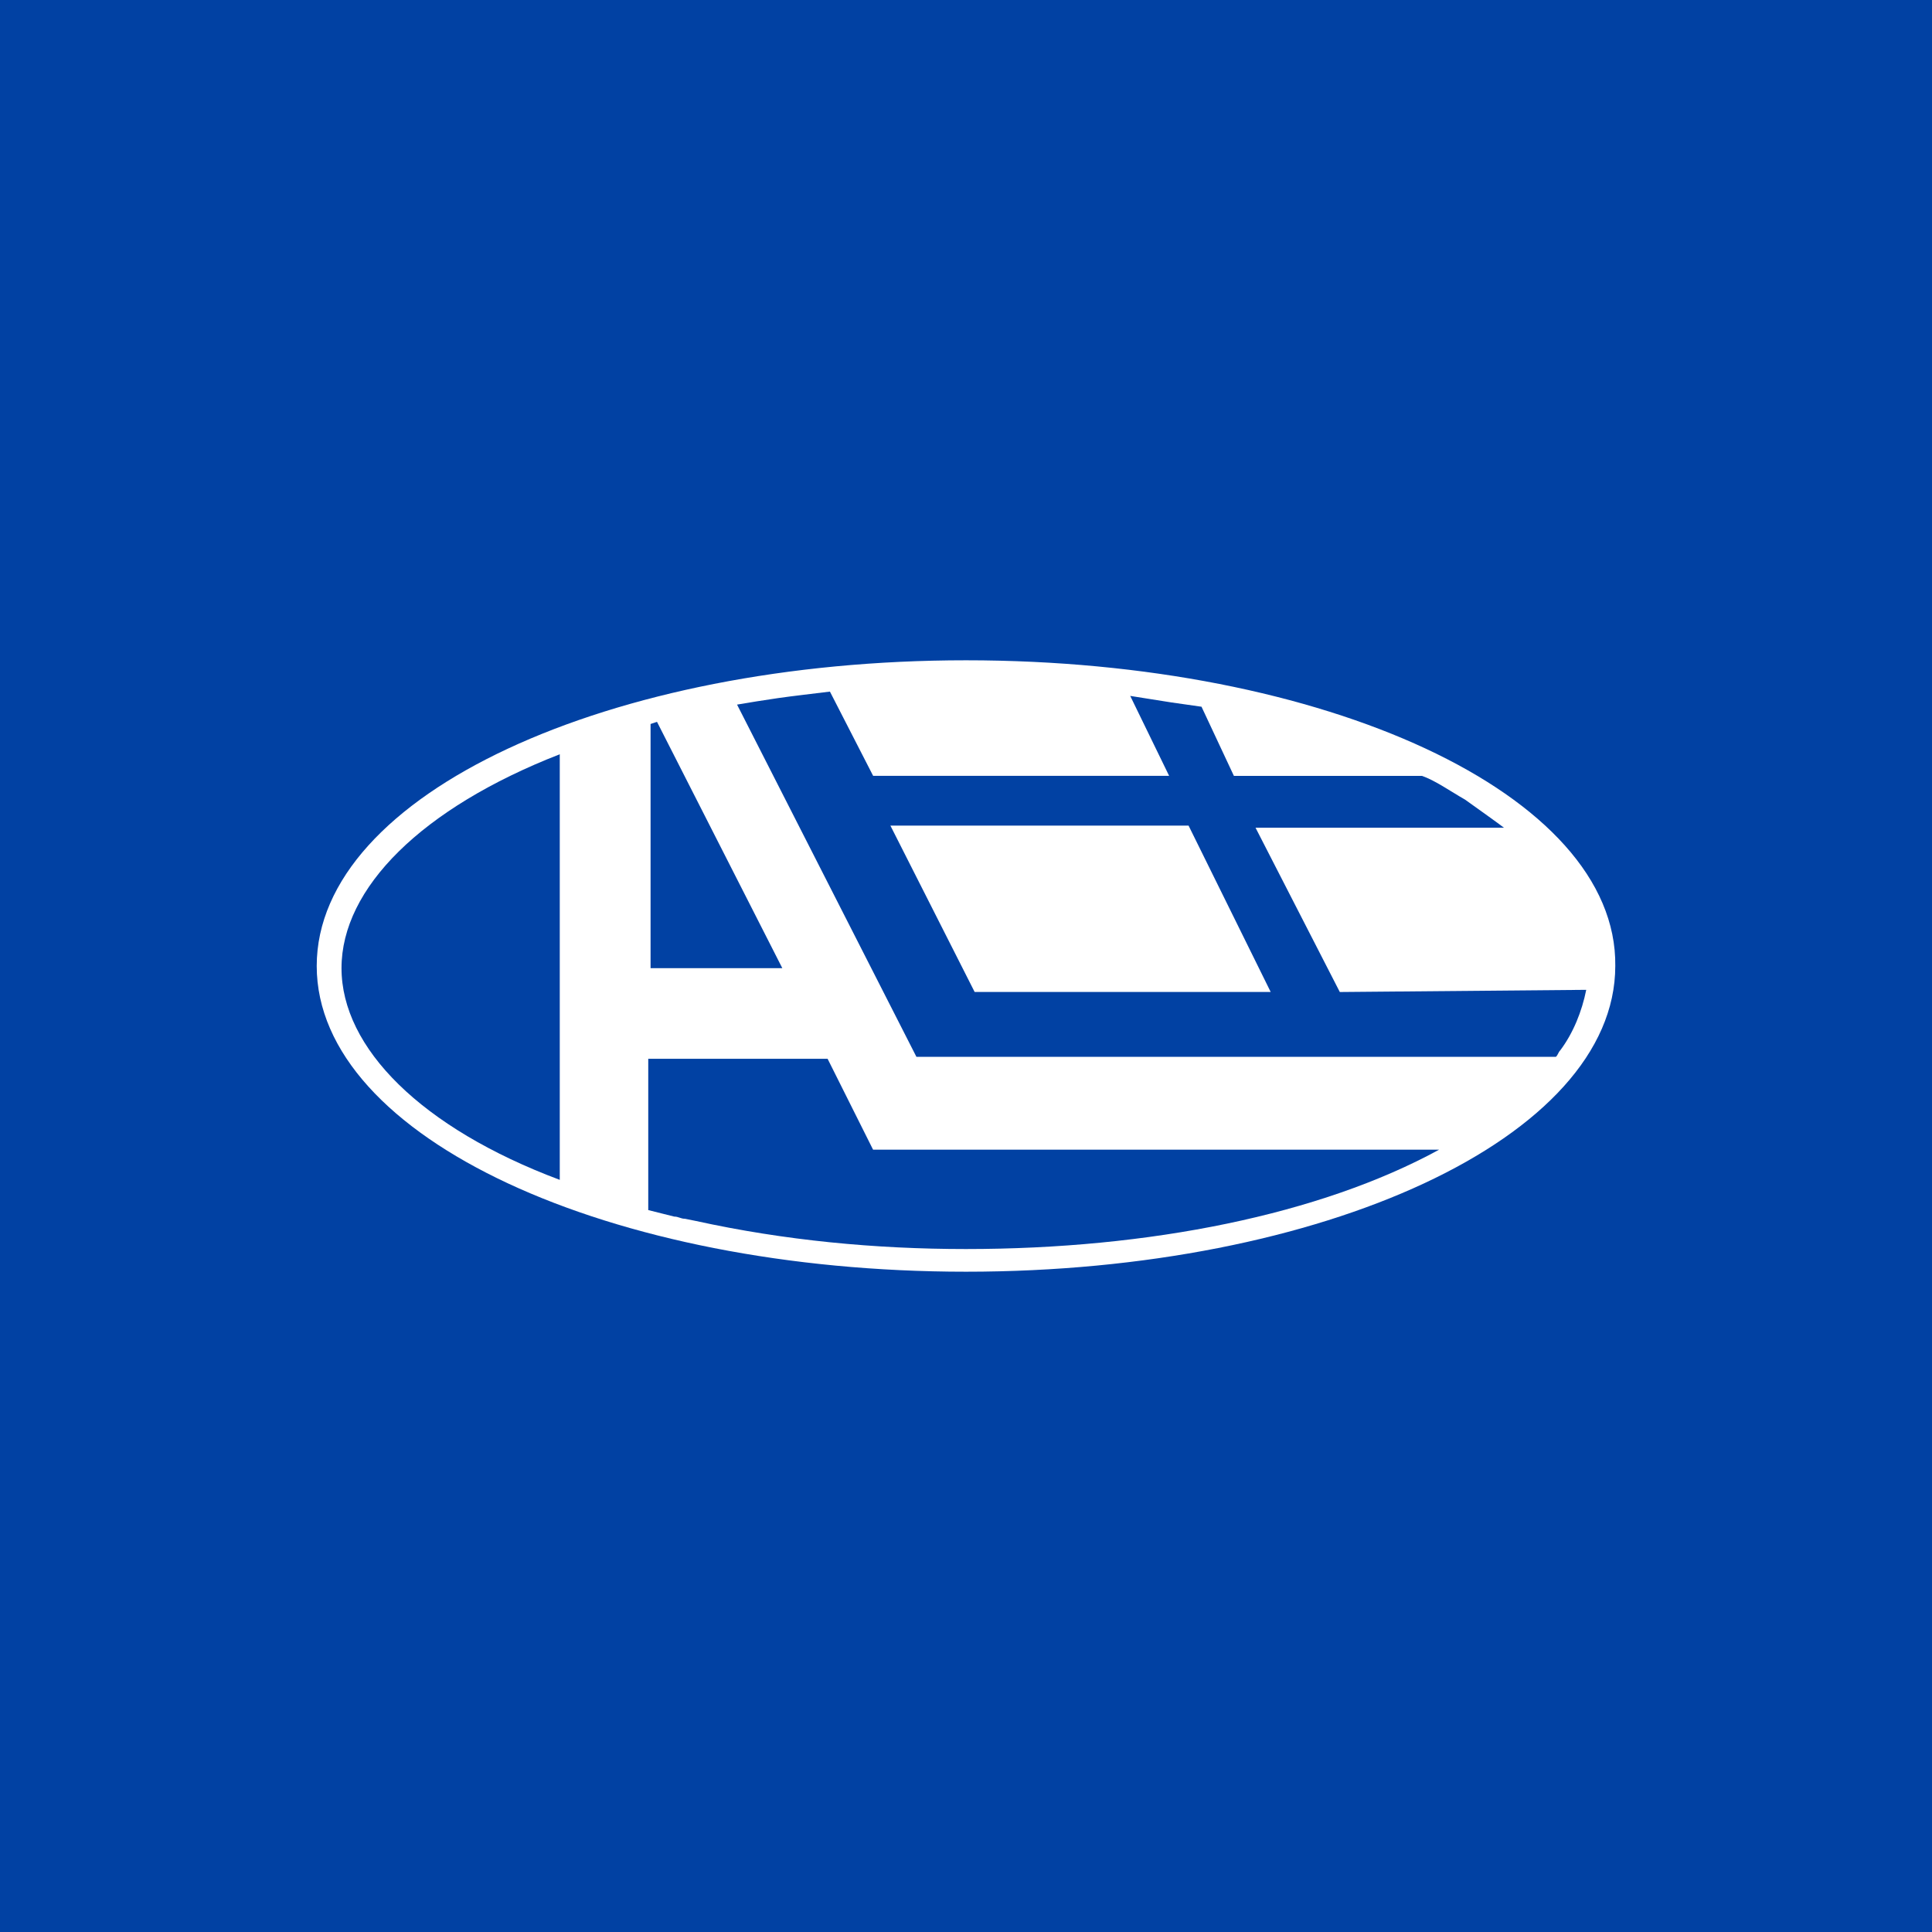
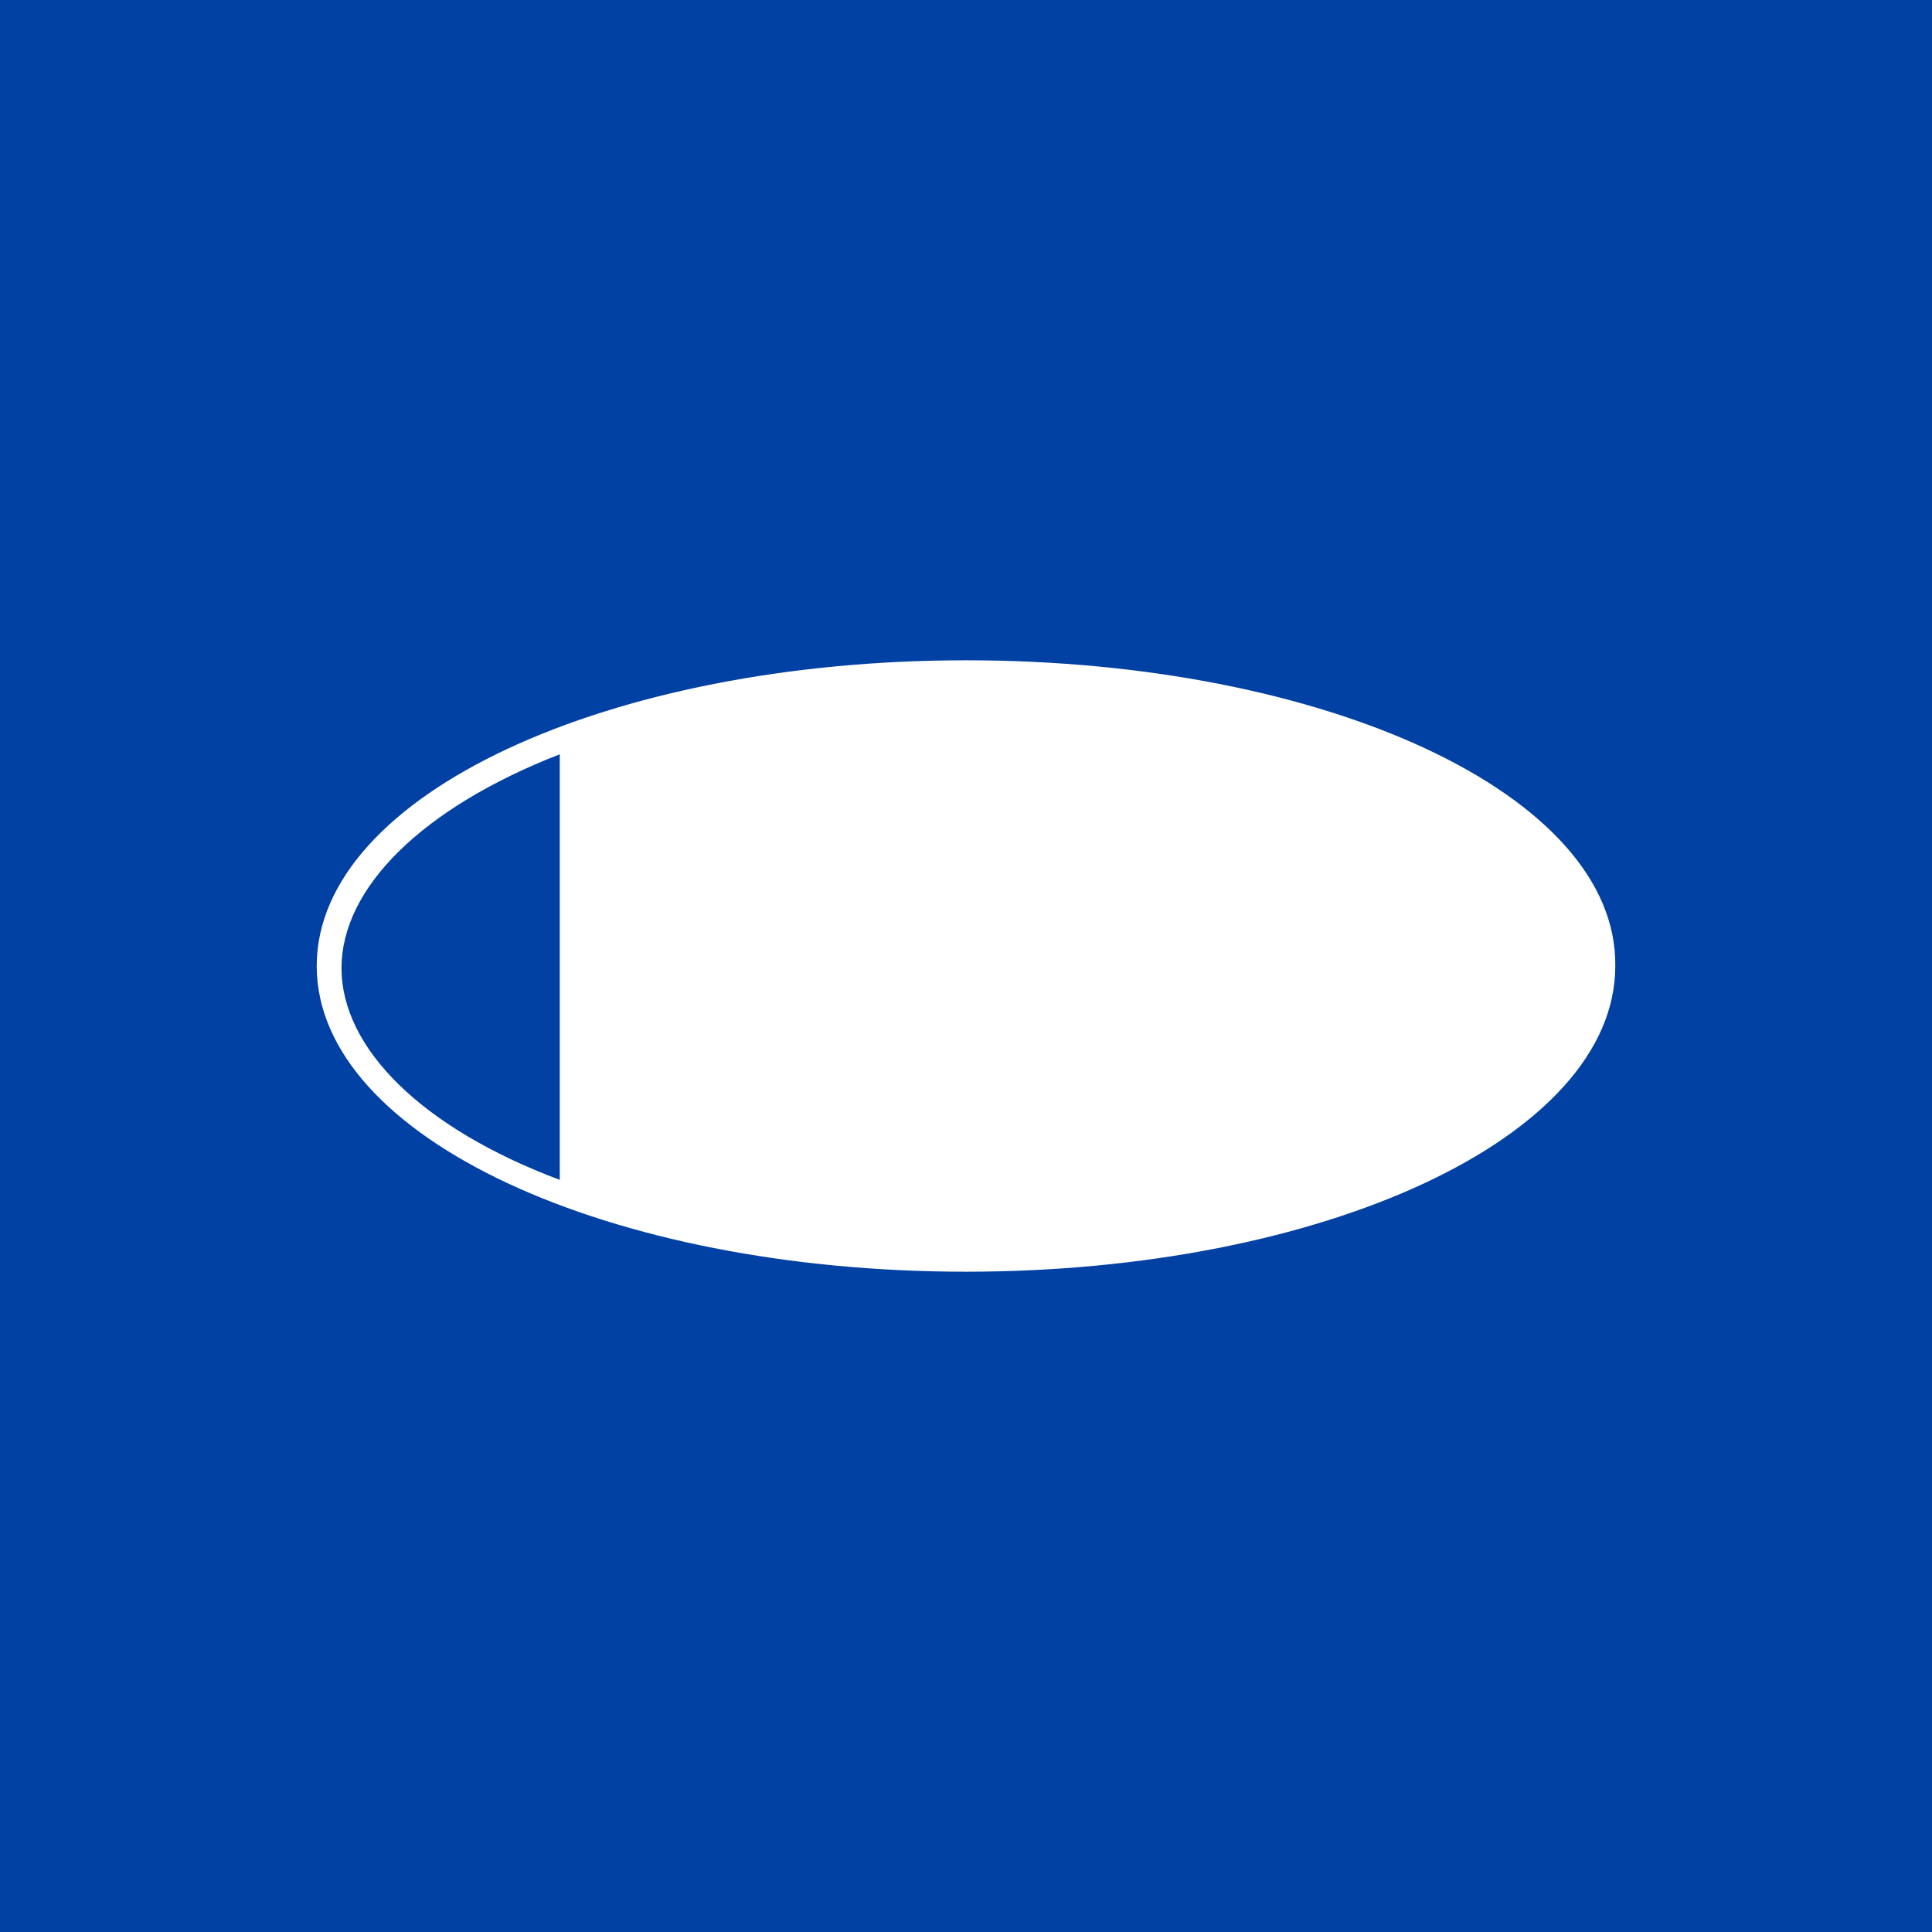
<svg xmlns="http://www.w3.org/2000/svg" id="Capa_1" data-name="Capa 1" viewBox="0 0 300 300">
  <rect width="300" height="300" style="fill: #0141a3;" />
  <g>
    <path d="M150,103.03c-55.36,0-100.32,20.8-100.32,46.97s44.96,46.97,100.32,46.97,100.32-20.8,100.32-46.97c.34-26.17-44.62-46.97-100.32-46.97Z" style="fill: #fff; stroke: #fff; stroke-miterlimit: 10;" />
    <g>
      <path d="M86.92,117.12v66.09c-21.47-8.05-33.89-20.47-33.89-32.88s12.41-24.83,33.89-33.21Z" style="fill: #0141a3;" />
-       <polygon points="121.48 150.34 101.02 150.34 101.02 112.42 102.02 112.09 121.48 150.34" style="fill: #0141a3;" />
-       <path d="M135.57,178.52h87.9c-18.45,10.07-44.96,15.43-73.48,15.43-14.09,0-28.18-1.34-41.94-4.36l-1.68-.34c-.67,0-1.01-.34-1.68-.34l-4.03-1.01v-23.49h27.85l7.05,14.09Z" style="fill: #0141a3;" />
-       <path d="M208.04,154.03l-13.08-25.5h38.58c-1.34-1.01-3.69-2.68-6.04-4.36-2.35-1.34-4.7-3.02-6.71-3.69h-29.19l-5.03-10.74-4.7-.67c-2.01-.34-4.36-.67-6.37-1.01l6.04,12.41h-45.96l-6.71-13.08c-2.68.34-5.7.67-8.05,1.01-2.35.34-4.36.67-6.37,1.01l27.85,54.69h99.31c.34-.34.34-.67.67-1.01,2.01-2.68,3.36-6.04,4.03-9.39l-38.25.34h0ZM151.34,154.03l-13.08-25.83h46.3l12.75,25.83h-45.96Z" style="fill: #0141a3;" />
    </g>
  </g>
</svg>